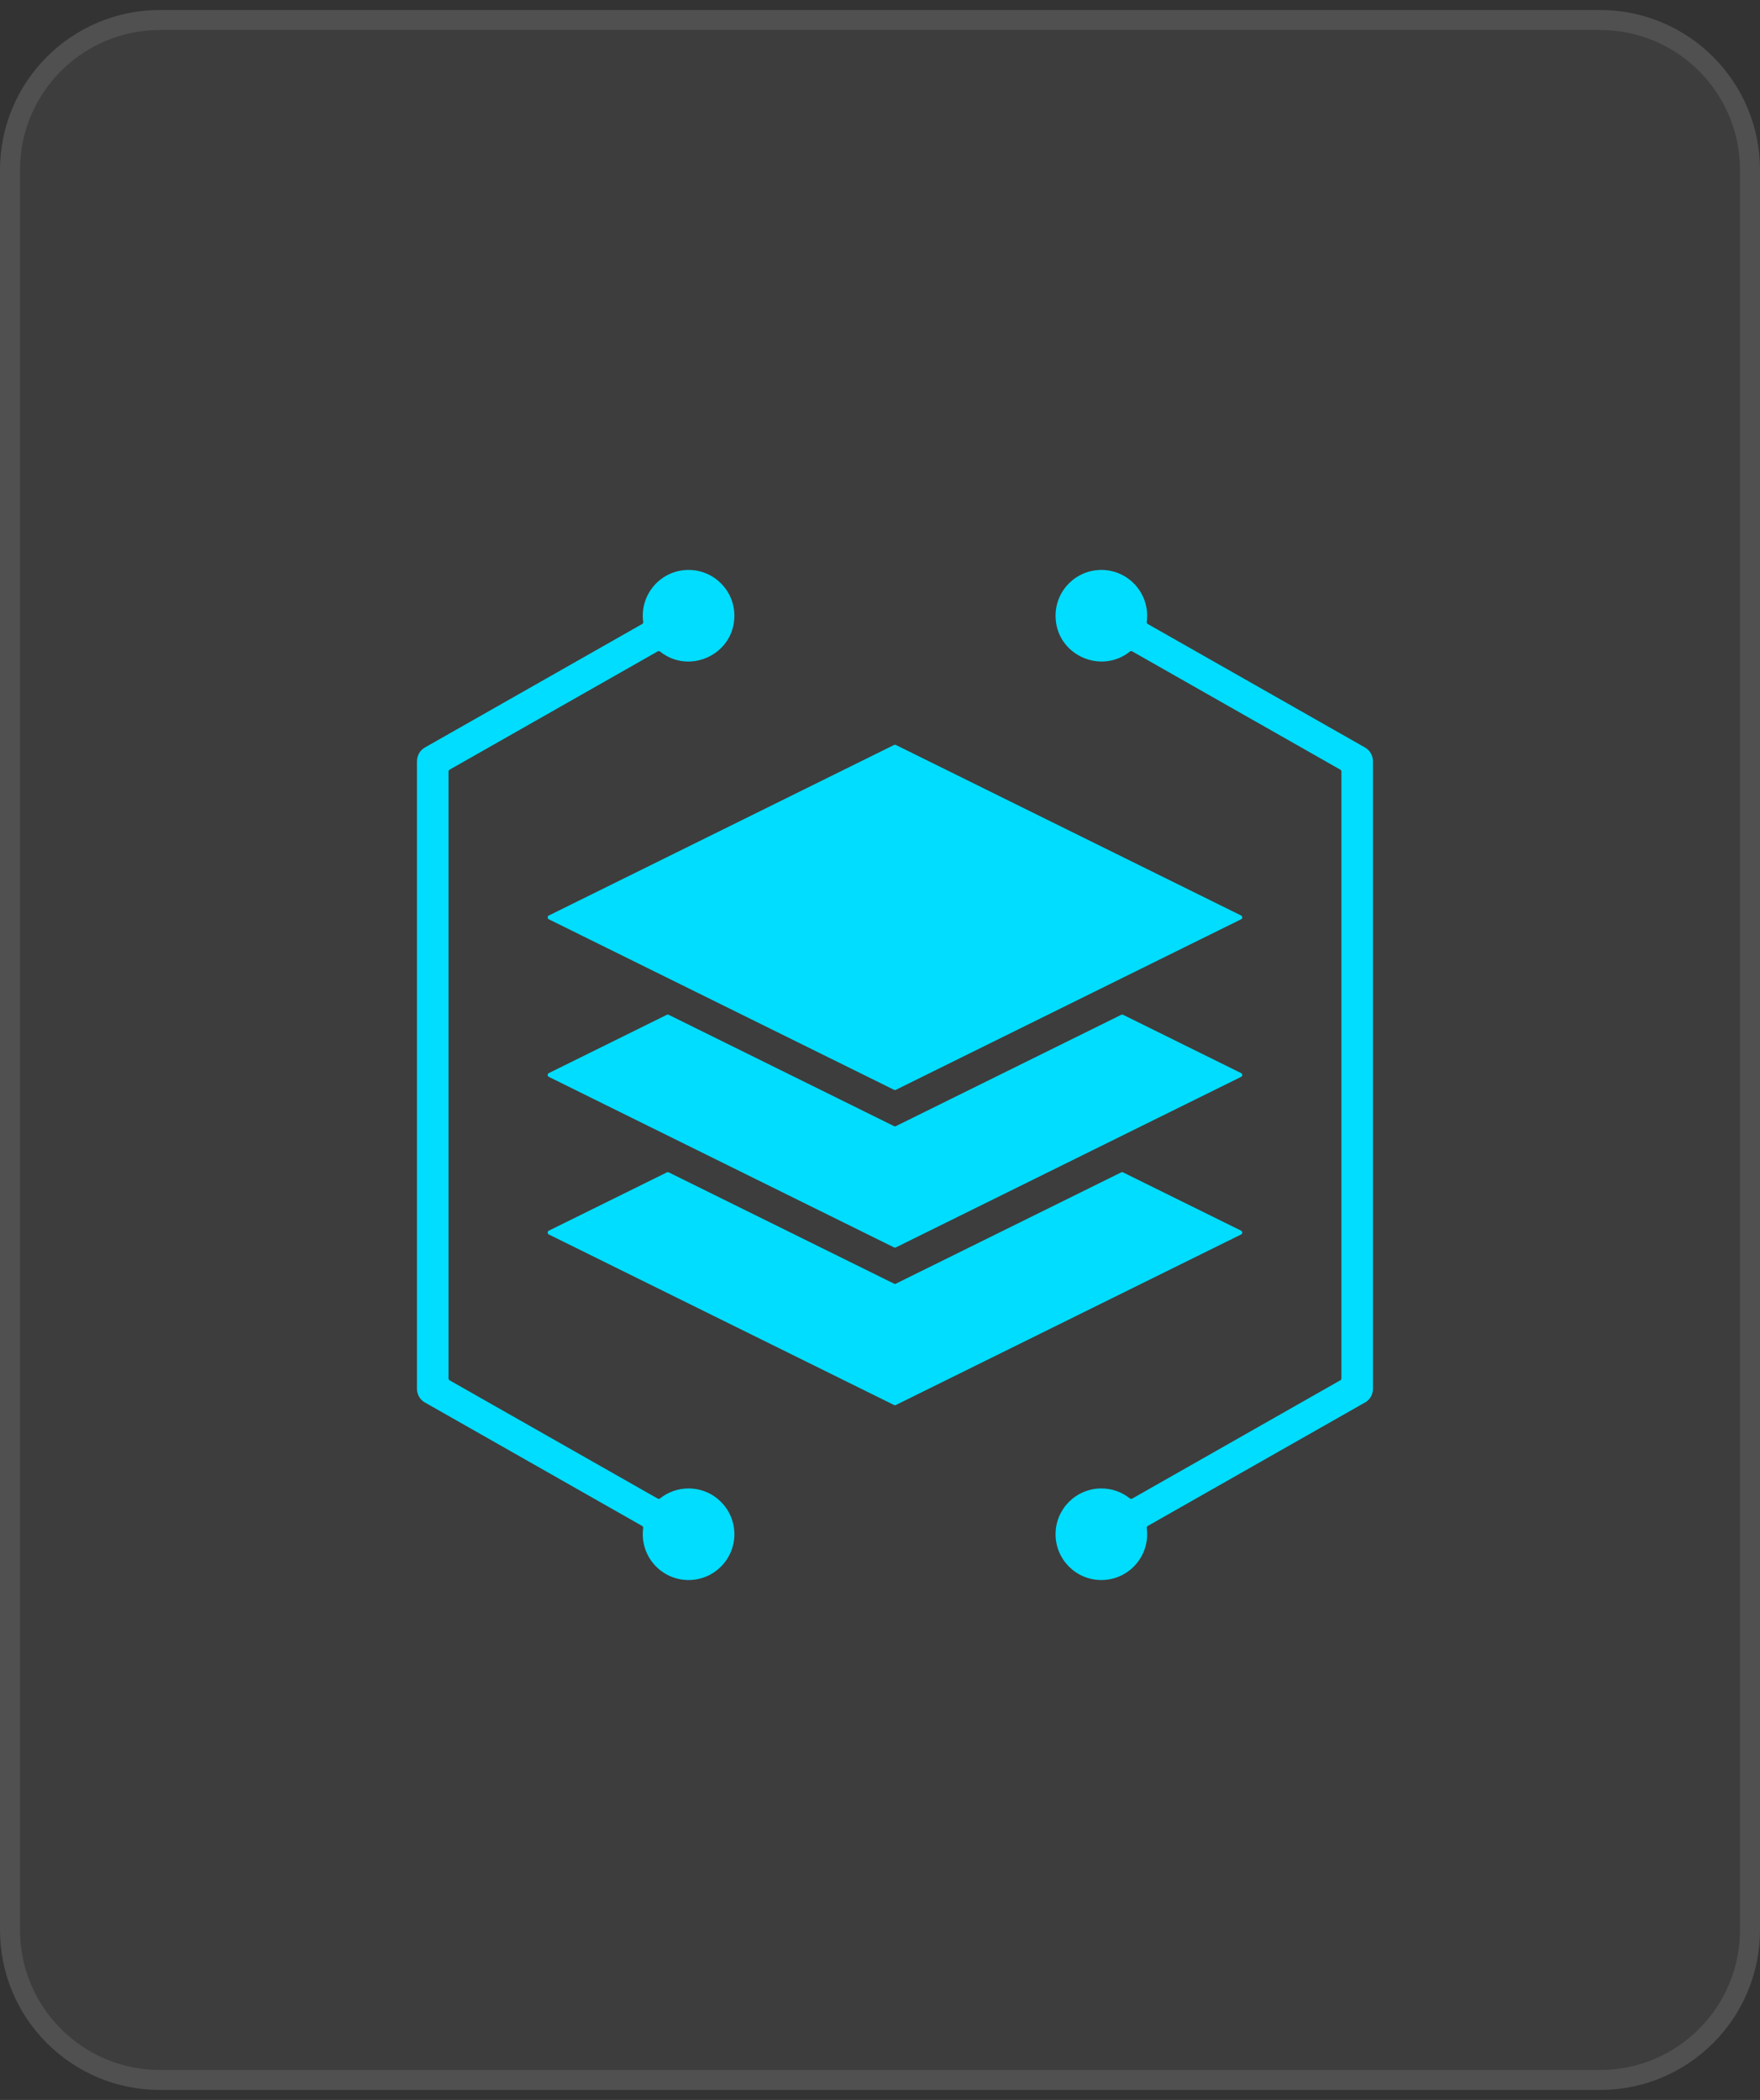
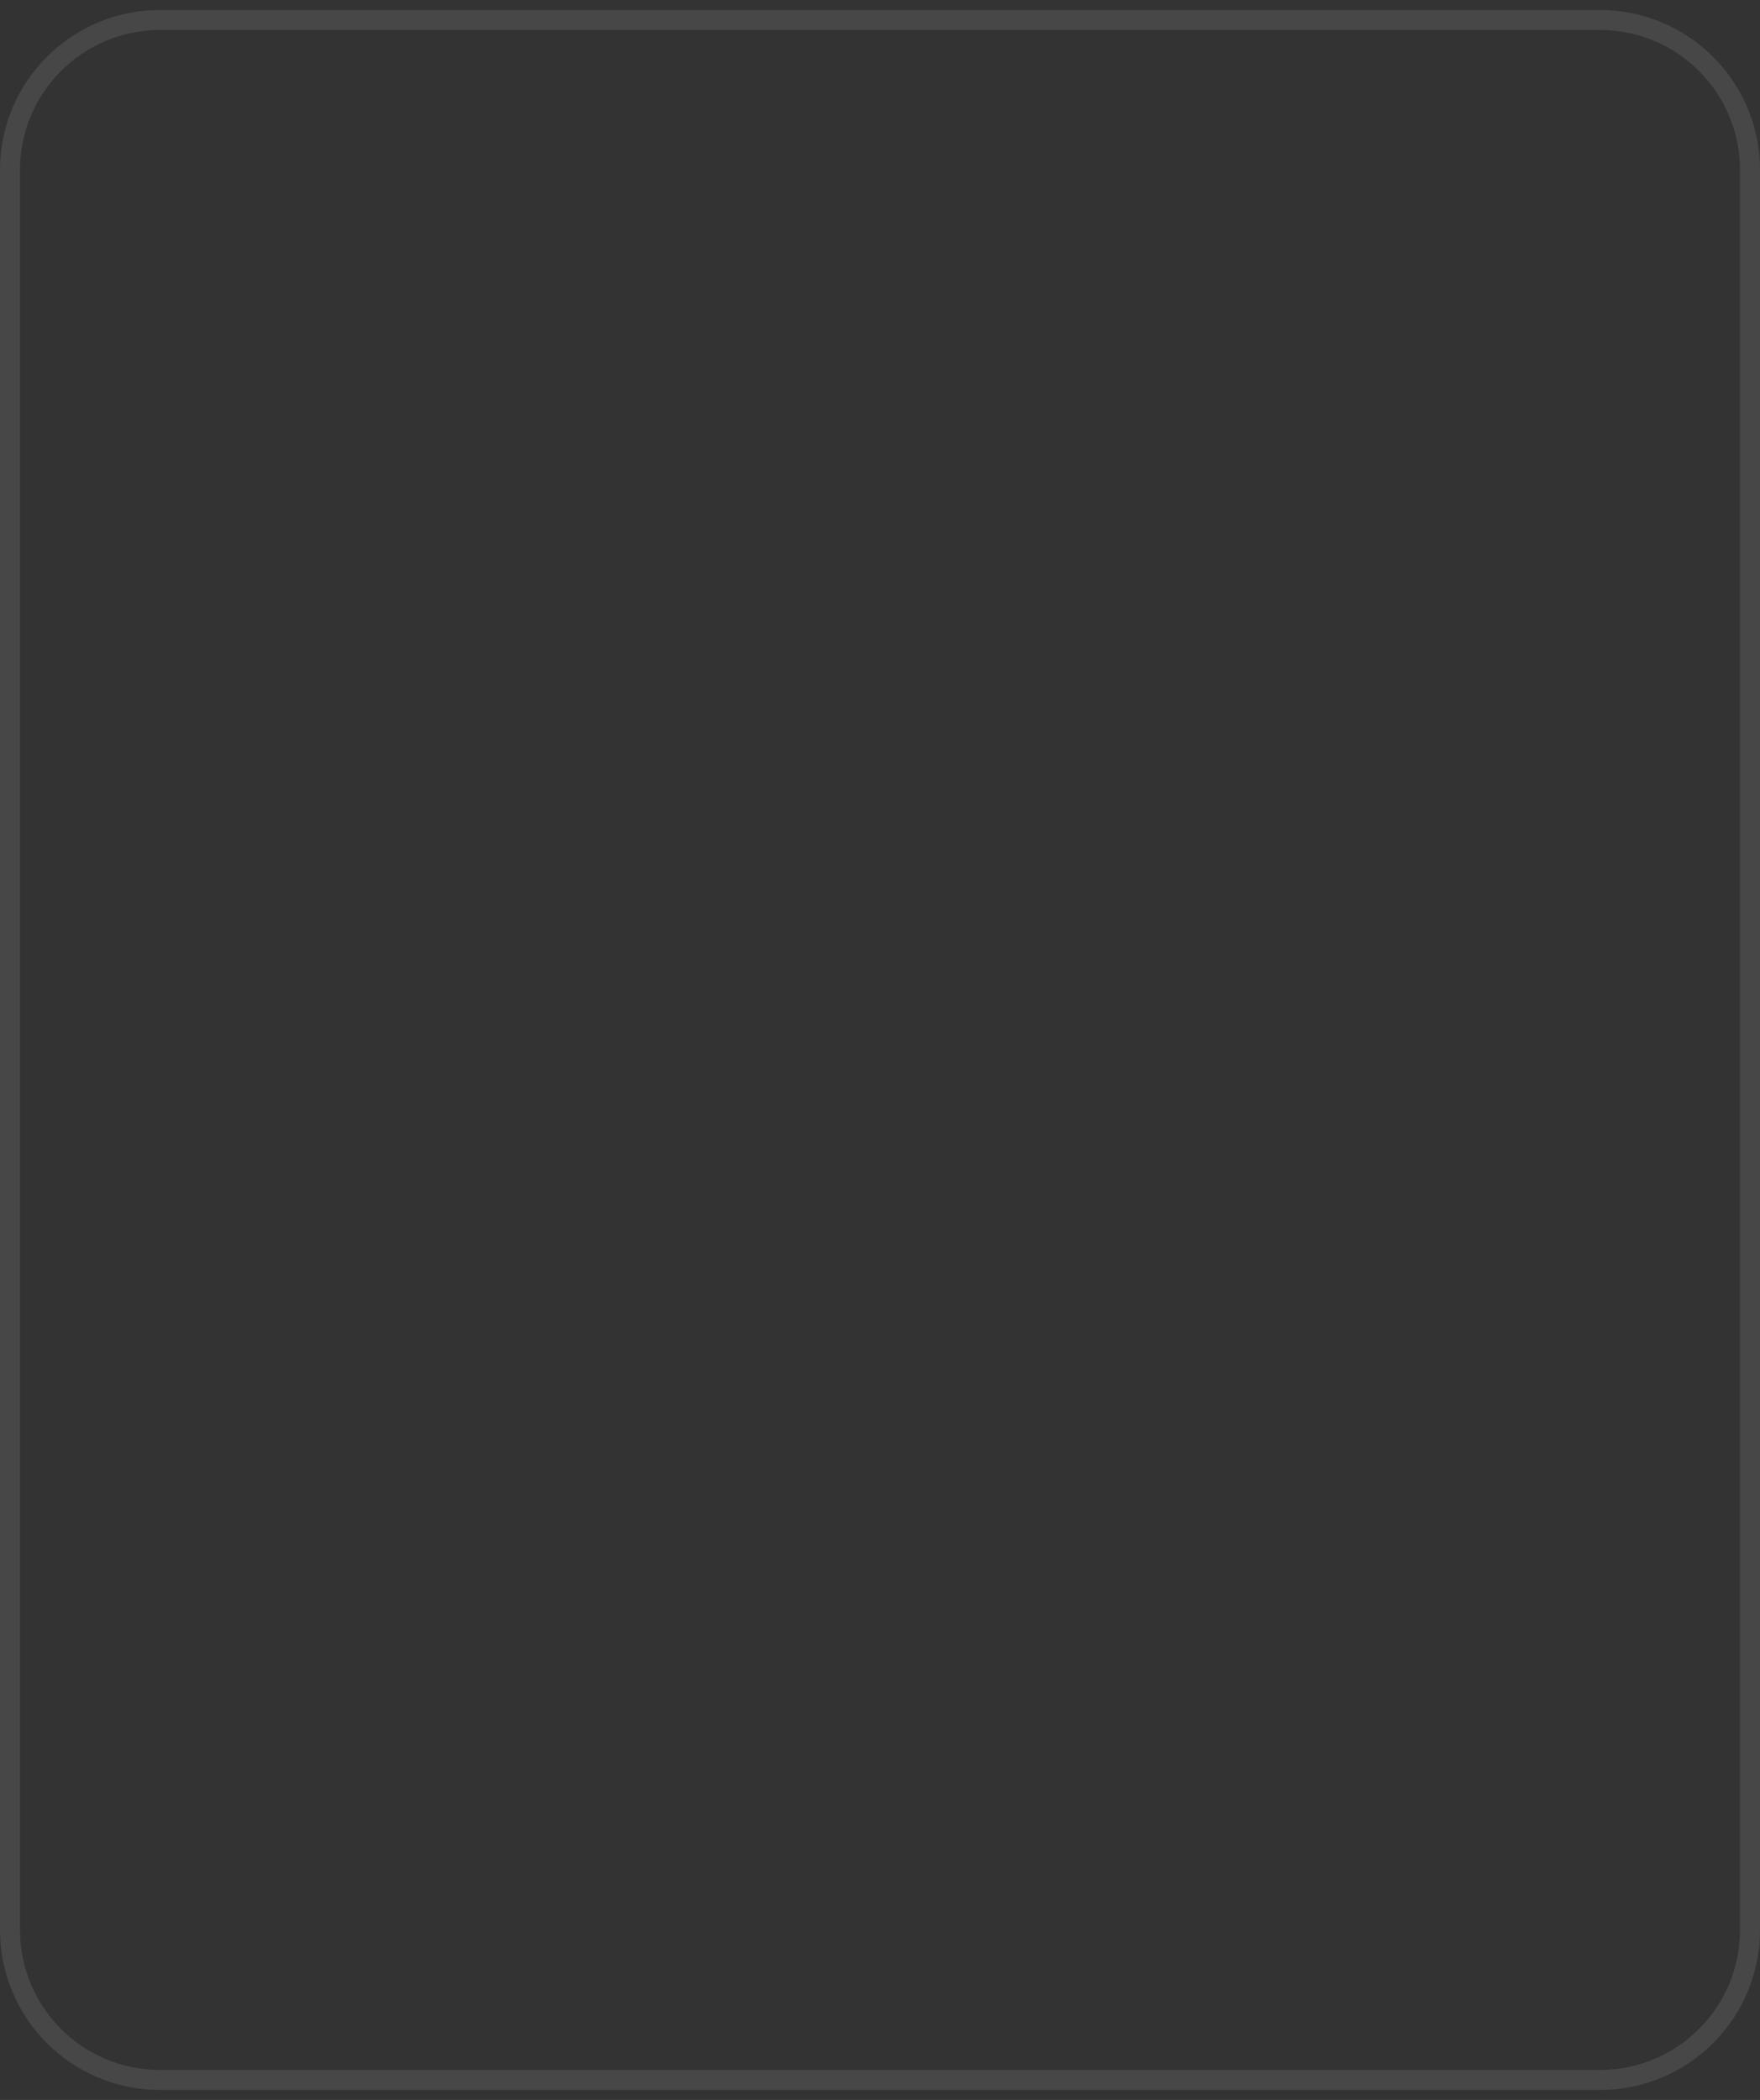
<svg xmlns="http://www.w3.org/2000/svg" width="88" height="105" viewBox="0 0 88 105" fill="none">
  <rect x="0" y="0" width="88" height="105" fill="#333333" stroke="none" />
-   <path d="M0 8.5C0 4.082 3.582 0.5 8 0.5H80C84.418 0.5 88 4.082 88 8.5V96.5C88 100.918 84.418 104.5 80 104.5H8C3.582 104.5 0 100.918 0 96.5V8.5Z" fill="white" fill-opacity="0.05" />
  <path d="M8 1H80C84.142 1 87.5 4.358 87.5 8.5V96.5C87.5 100.642 84.142 104 80 104H8C3.858 104 0.5 100.642 0.5 96.5V8.5C0.5 4.358 3.858 1 8 1Z" stroke="white" stroke-opacity="0.1" />
-   <path fill-rule="evenodd" clip-rule="evenodd" d="M56.153 58.62L62.056 61.535C62.092 61.554 62.114 61.589 62.114 61.63C62.114 61.671 62.092 61.706 62.056 61.724L44.795 70.251C44.764 70.266 44.732 70.266 44.702 70.251L27.441 61.724C27.404 61.706 27.382 61.671 27.382 61.63C27.382 61.589 27.404 61.554 27.441 61.535L33.344 58.62C33.374 58.605 33.407 58.605 33.437 58.62L44.702 64.184C44.732 64.199 44.764 64.199 44.795 64.184L56.06 58.62C56.09 58.605 56.123 58.605 56.153 58.62ZM55.068 74.424C53.803 74.424 52.778 75.449 52.778 76.713C52.778 77.978 53.803 79.003 55.068 79.003C56.461 79.003 57.522 77.773 57.337 76.405C57.331 76.361 57.351 76.321 57.389 76.299L68.192 70.158C68.194 70.157 68.196 70.156 68.199 70.155C68.465 70.028 68.649 69.757 68.649 69.442V38.058H68.647C68.647 37.785 68.503 37.519 68.248 37.374L57.389 31.201C57.351 31.18 57.331 31.139 57.337 31.096C57.522 29.727 56.461 28.497 55.068 28.497C53.803 28.497 52.778 29.522 52.778 30.787C52.778 32.721 55.02 33.757 56.493 32.579C56.528 32.551 56.573 32.548 56.611 32.569L67.017 38.484C67.051 38.504 67.071 38.537 67.071 38.576V68.924C67.071 68.963 67.051 68.996 67.017 69.015L56.611 74.931C56.573 74.952 56.528 74.949 56.493 74.921C56.102 74.61 55.607 74.424 55.068 74.424ZM34.429 74.424C33.89 74.424 33.394 74.61 33.003 74.922C32.969 74.949 32.924 74.953 32.886 74.931L22.479 69.016C22.445 68.996 22.426 68.963 22.426 68.924V38.576C22.426 38.537 22.445 38.504 22.479 38.485L32.886 32.569C32.924 32.548 32.969 32.551 33.003 32.579C34.477 33.758 36.719 32.72 36.719 30.787C36.719 29.522 35.693 28.497 34.429 28.497C33.035 28.497 31.974 29.728 32.16 31.096C32.166 31.139 32.146 31.18 32.108 31.201L21.248 37.374C20.993 37.519 20.85 37.785 20.85 38.058H20.848V69.442C20.848 69.757 21.032 70.028 21.298 70.155C21.3 70.156 21.302 70.157 21.305 70.159L32.108 76.299C32.146 76.321 32.166 76.361 32.16 76.405C31.974 77.773 33.035 79.003 34.429 79.003C35.693 79.003 36.719 77.978 36.719 76.713C36.719 75.449 35.694 74.424 34.429 74.424ZM44.795 37.25L62.056 45.776C62.092 45.794 62.114 45.83 62.114 45.871C62.114 45.912 62.092 45.947 62.056 45.965L44.795 54.491C44.764 54.506 44.732 54.506 44.702 54.491L27.441 45.965C27.404 45.947 27.382 45.912 27.382 45.871C27.382 45.83 27.404 45.794 27.441 45.776L44.702 37.25C44.732 37.235 44.764 37.235 44.795 37.25ZM56.155 50.741C56.125 50.726 56.093 50.726 56.062 50.741L44.795 56.307C44.764 56.322 44.732 56.322 44.702 56.307L33.434 50.741C33.404 50.726 33.372 50.726 33.341 50.741L27.441 53.656C27.404 53.674 27.382 53.709 27.382 53.75C27.382 53.791 27.404 53.826 27.441 53.844L44.702 62.371C44.732 62.386 44.764 62.386 44.795 62.371L62.056 53.844C62.092 53.826 62.114 53.791 62.114 53.75C62.114 53.709 62.092 53.674 62.056 53.656L56.155 50.741Z" fill="#00DDFF" />
</svg>